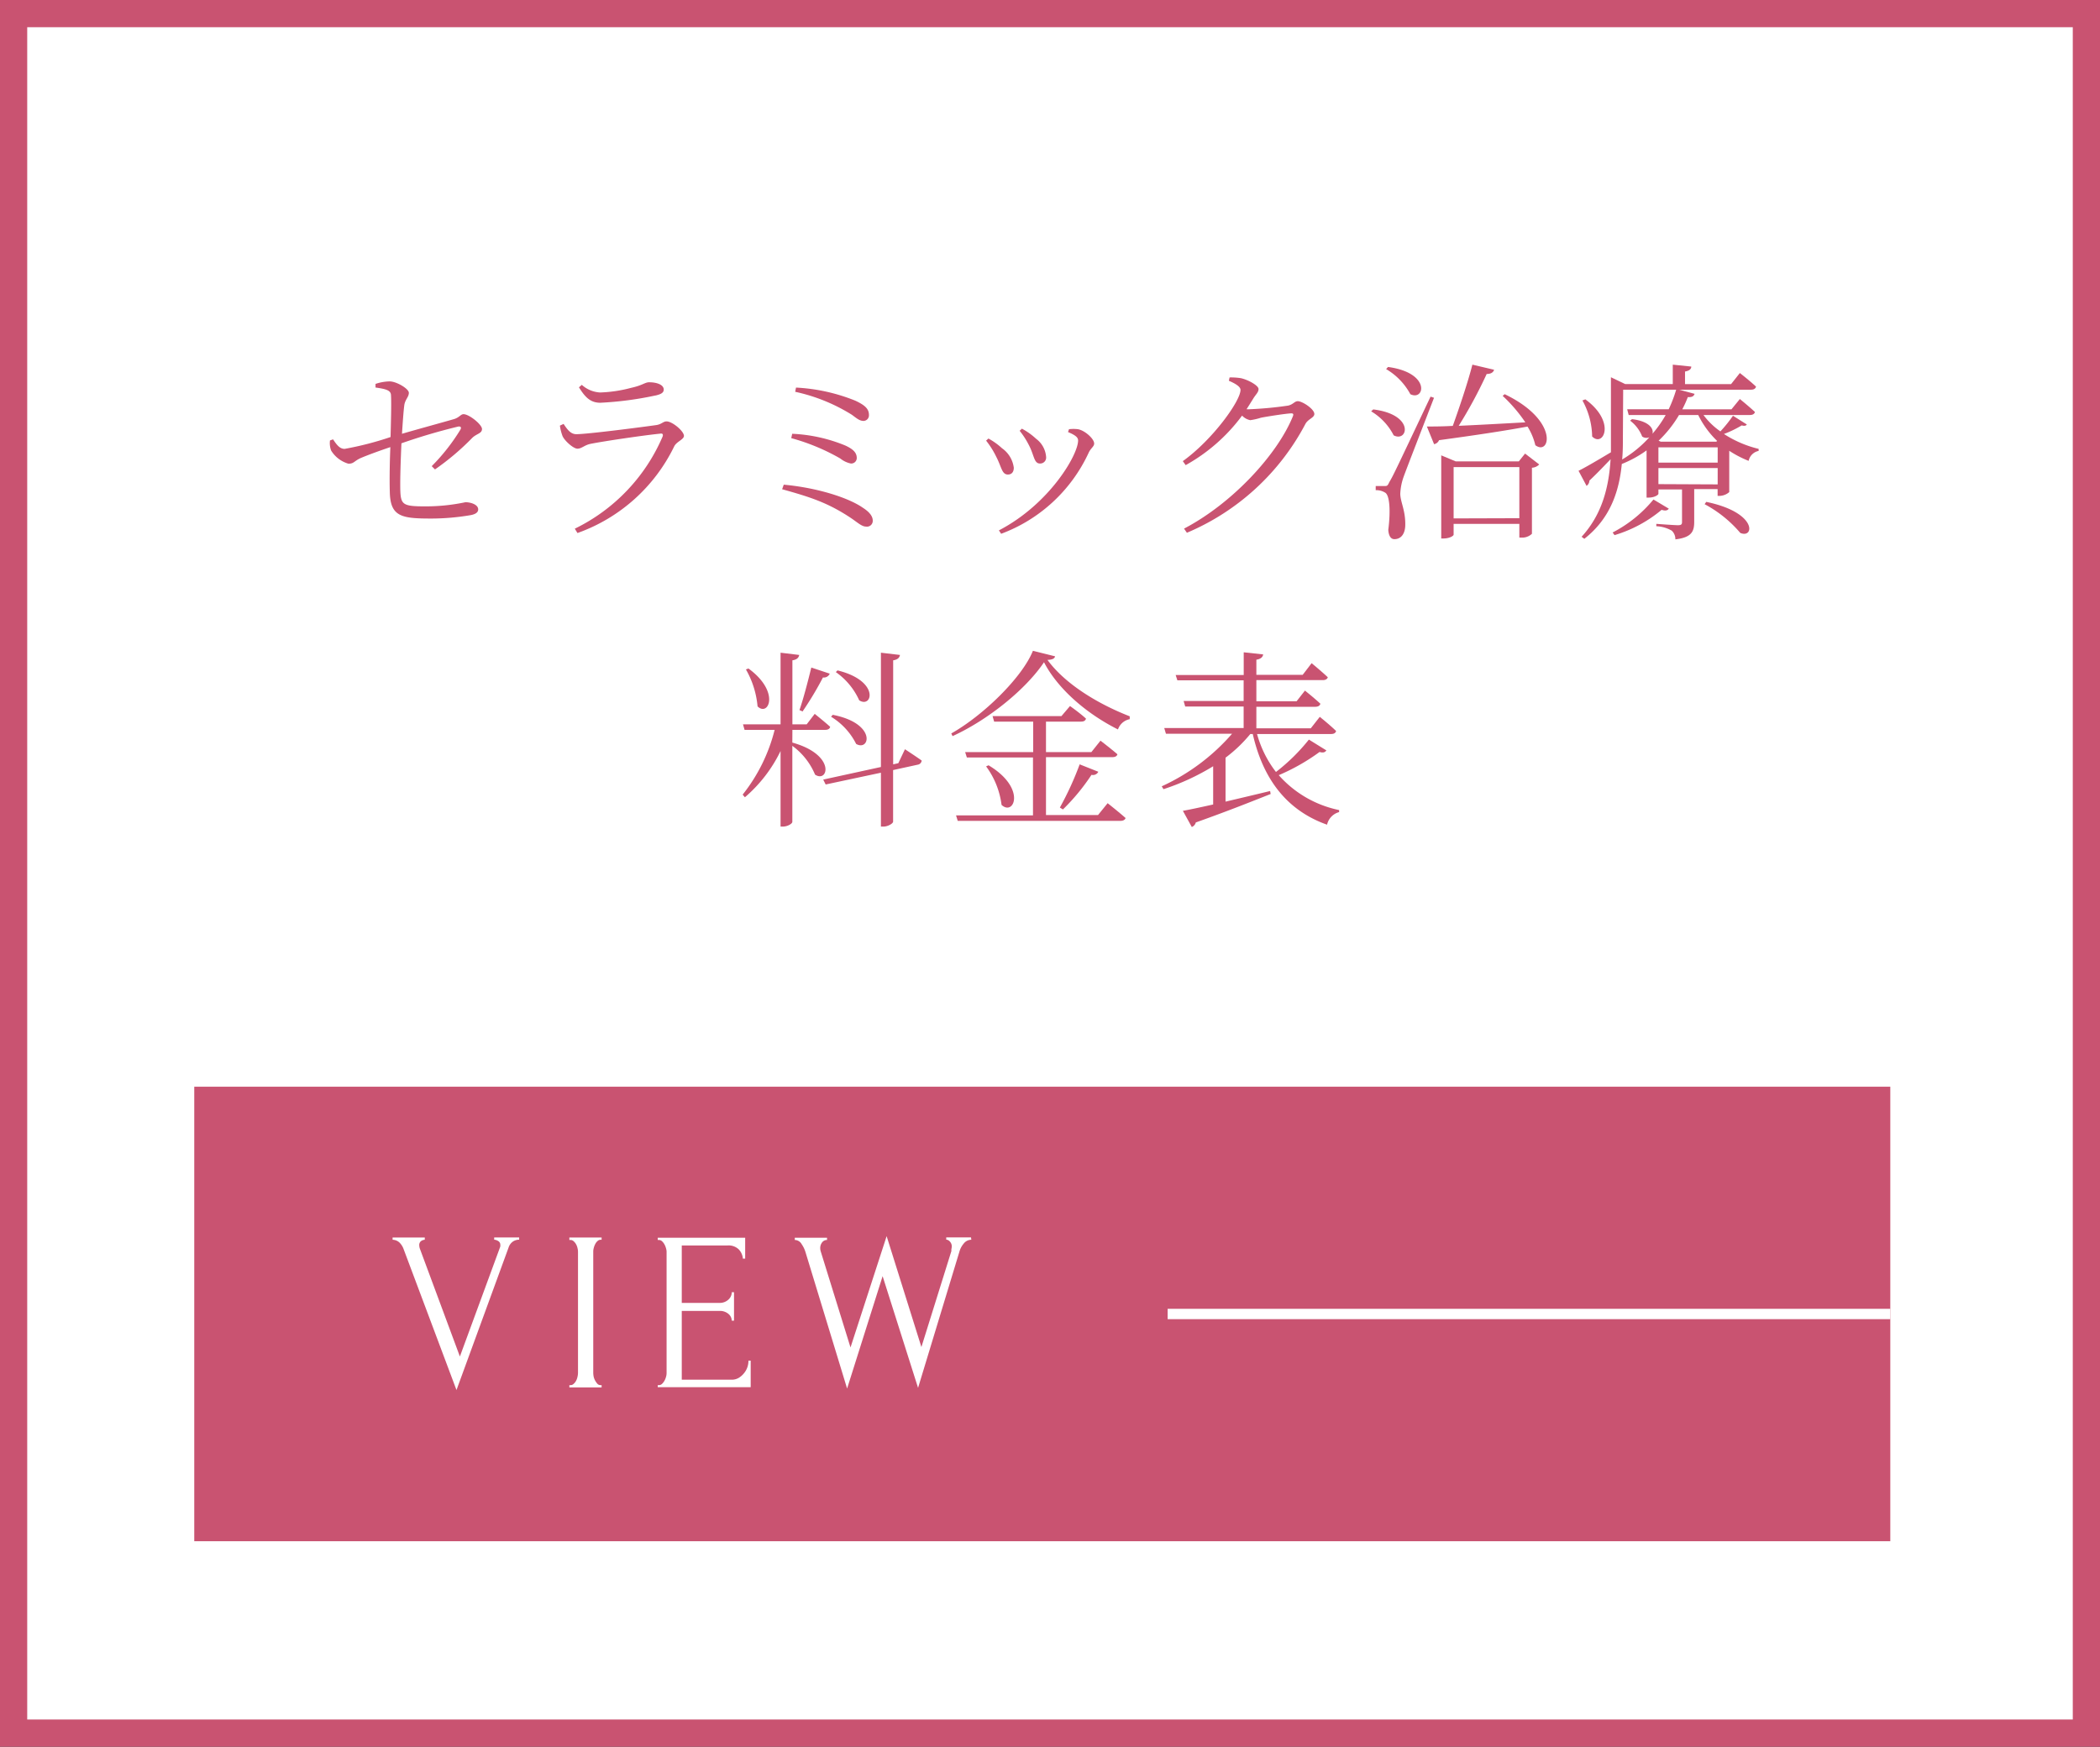
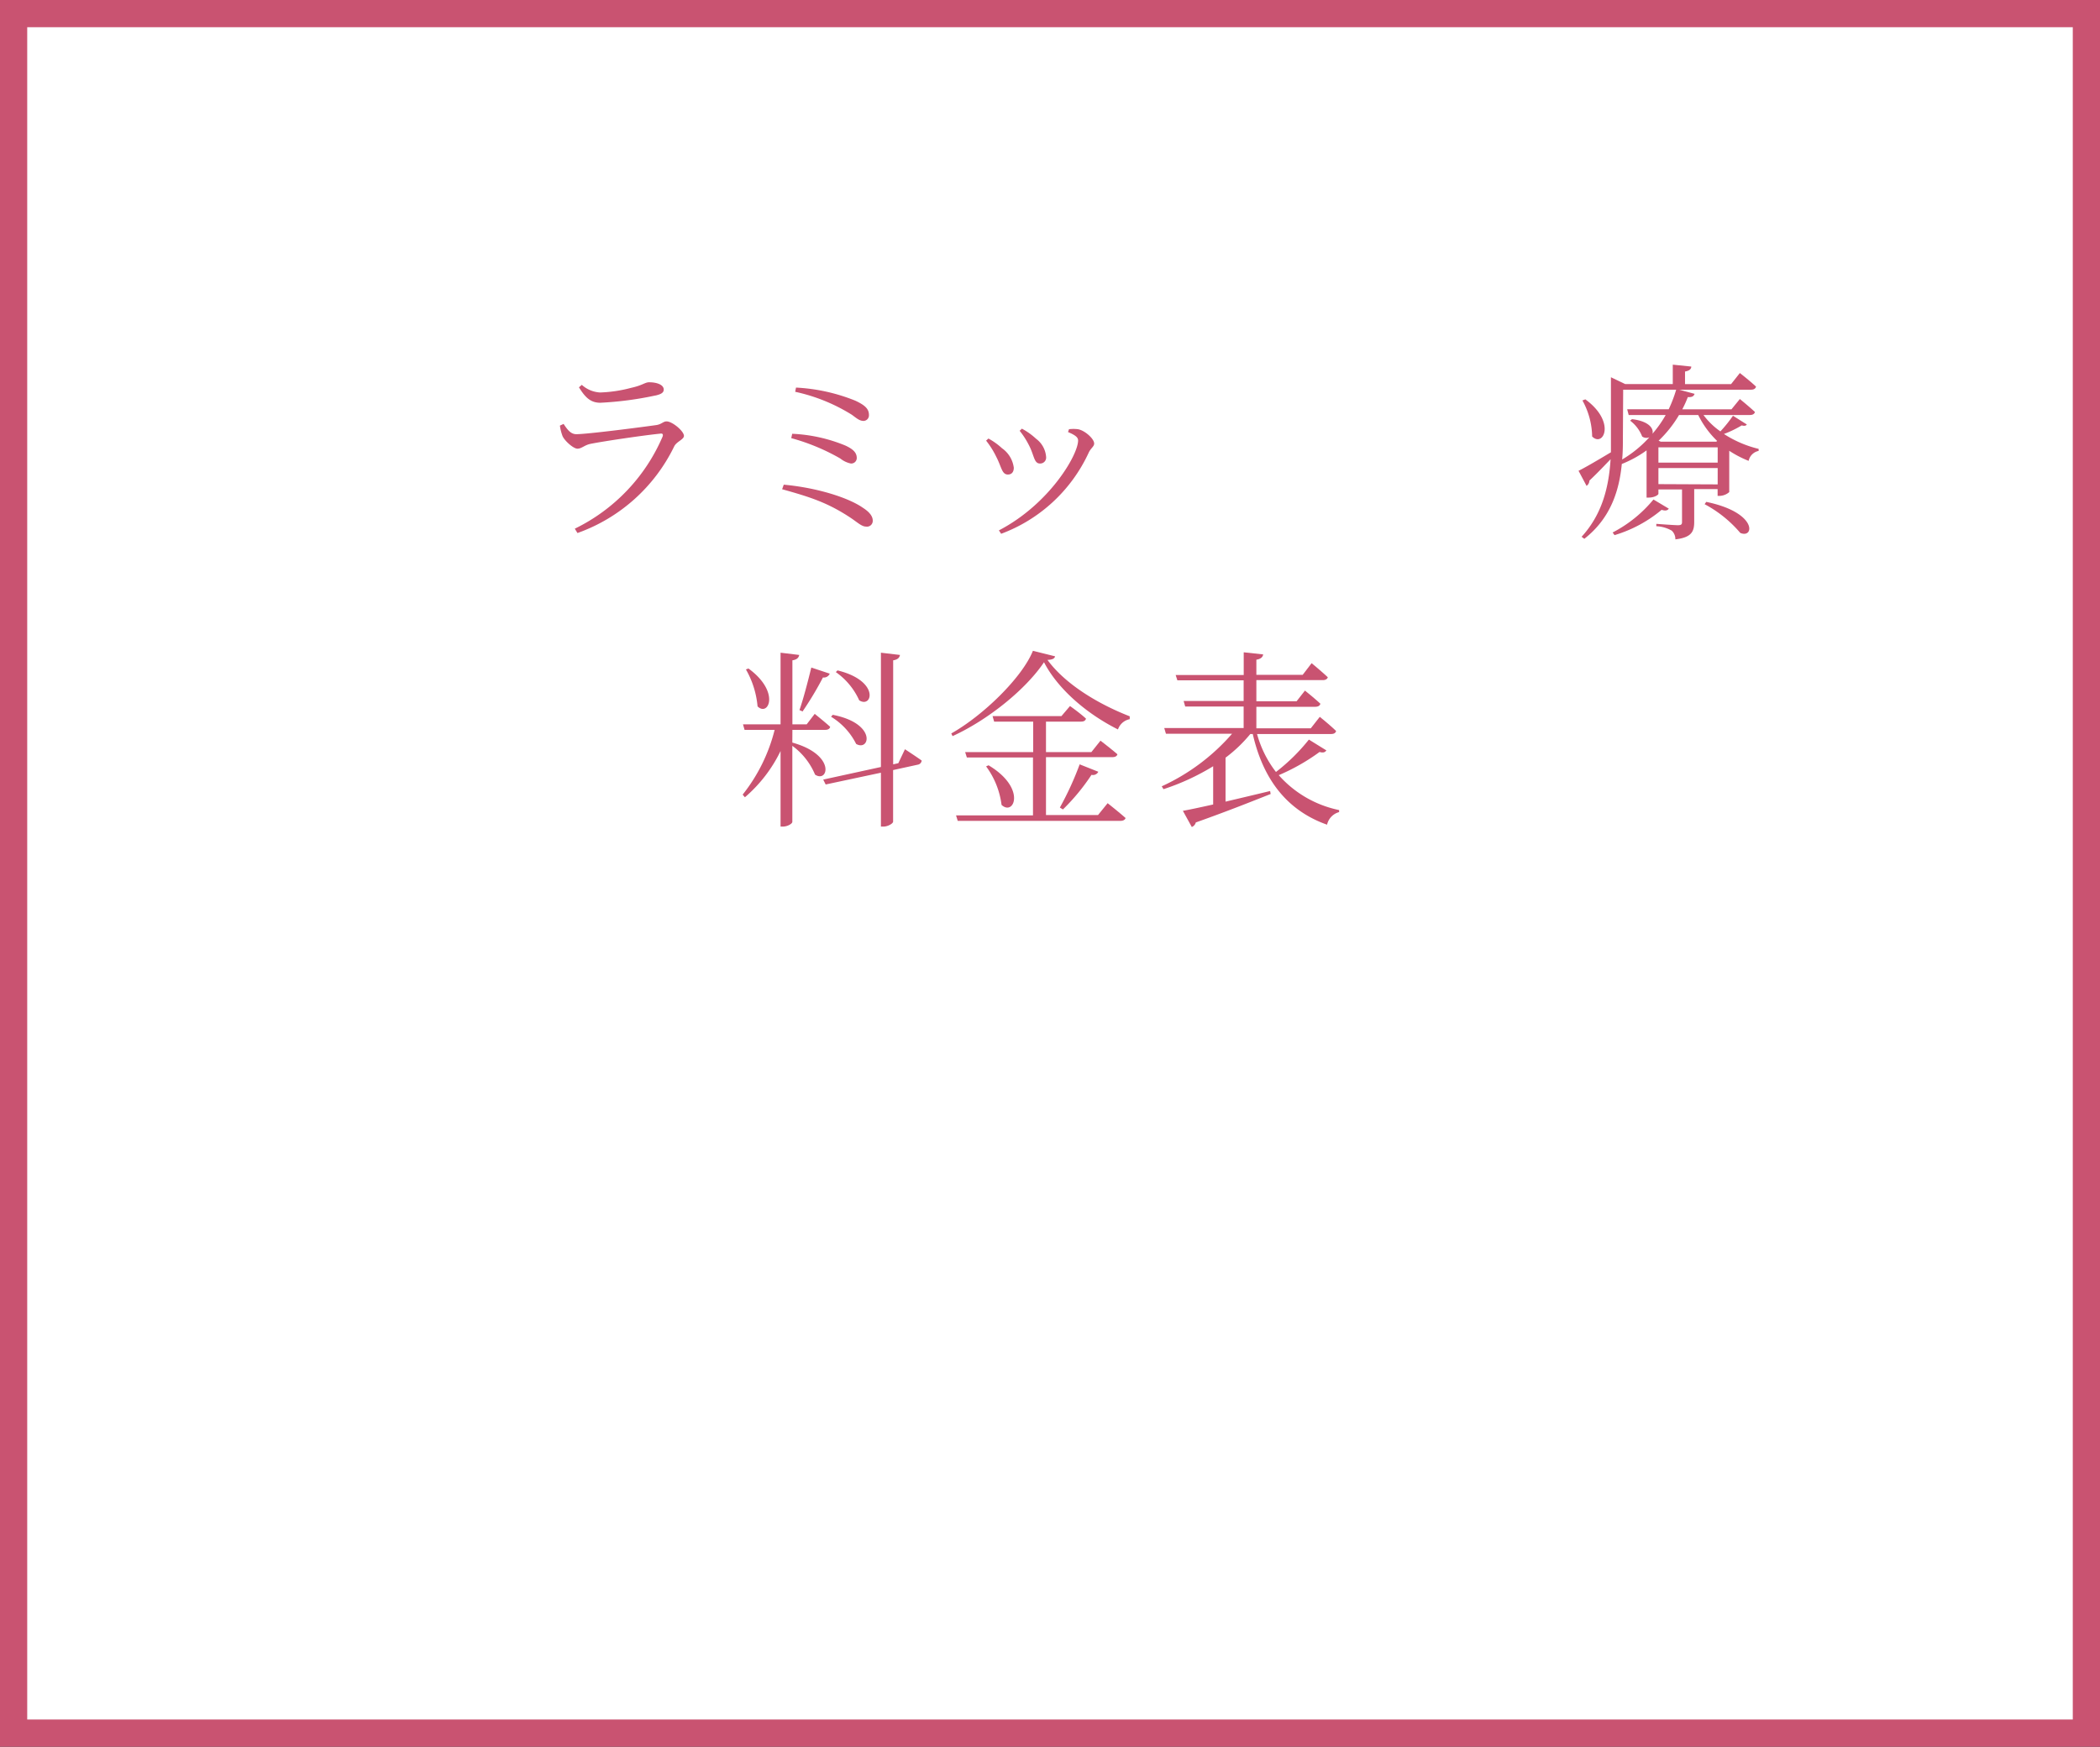
<svg xmlns="http://www.w3.org/2000/svg" viewBox="0 0 308.64 256.75">
  <rect x="0" y="0" width="308.64" height="256.75" fill="#333333" stroke="none" />
  <defs>
    <style>.cls-1{fill:#fff;}.cls-2{fill:#c95371;}</style>
  </defs>
  <g id="レイヤー_2" data-name="レイヤー 2">
    <g id="枠">
      <rect class="cls-1" x="2" y="2" width="304.64" height="252.75" />
      <path class="cls-2" d="M304.64,4V252.75H4V4H304.64m4-4H0V256.75H308.64V0Z" />
-       <path class="cls-2" d="M63.45,68.52a29.11,29.11,0,0,0,4.2-5.34c.2-.34.08-.54-.31-.48A86.57,86.57,0,0,0,59,65.16c-.11,2.47-.2,5.1-.17,6.75.06,2.3.34,2.52,3.75,2.52a28.29,28.29,0,0,0,5.83-.61c.75,0,1.87.33,1.87,1.06,0,.5-.53.76-1.29.87a34.72,34.72,0,0,1-5.57.47c-4.39,0-6.07-.25-6.13-3.94-.06-1.94,0-4.71.08-6.56-1.34.45-3.16,1.1-4.34,1.6-1,.45-1,.84-1.82.84a4.43,4.43,0,0,1-2.54-1.93,3.09,3.09,0,0,1-.17-1.49l.45-.16c.56.84,1,1.4,1.7,1.4a46.88,46.88,0,0,0,6.75-1.74c.06-2.3.14-5.1.06-6.22-.06-.7-.9-.86-2.27-1.06l0-.53a6.87,6.87,0,0,1,2.07-.37c1,0,2.83,1.07,2.83,1.68s-.56,1-.67,1.82-.22,2.38-.34,4.2c2.41-.7,6-1.68,7.62-2.15.81-.23,1-.73,1.43-.73.81,0,2.71,1.51,2.71,2.18s-.81.68-1.45,1.32A37.41,37.41,0,0,1,63.93,69Z" />
      <path class="cls-2" d="M82.29,62.56l.54-.25c.58.87,1.06,1.51,1.87,1.51,1.65,0,9.8-1.06,11.76-1.34.79-.12,1-.54,1.51-.54.84,0,2.55,1.43,2.55,2.13,0,.53-1.09.84-1.43,1.54A25.18,25.18,0,0,1,84.87,78.35l-.39-.64a26.78,26.78,0,0,0,12.9-13.53c.12-.33,0-.5-.33-.44-2.27.22-8.4,1.12-10.3,1.51-.87.19-1.27.7-1.88.7S83,64.8,82.69,64.13A7,7,0,0,1,82.29,62.56Zm14-4.42a49.93,49.93,0,0,1-8.06,1.06c-1.43,0-2.22-.78-3.14-2.27l.42-.36a4.37,4.37,0,0,0,2.69,1.12A20.2,20.2,0,0,0,92.79,57c1.65-.36,2-.81,2.61-.81,1.2,0,2.15.39,2.15,1.07C97.55,57.69,97.22,57.94,96.32,58.14Z" />
      <path class="cls-2" d="M115.19,71.24c5.16.48,9.64,2,11.62,3.39,1,.64,1.46,1.26,1.46,1.9a.85.85,0,0,1-1,.87c-.62,0-1.26-.62-2.21-1.26-3.42-2.27-6-3.08-10.11-4.23Zm1.24-7.48a23.16,23.16,0,0,1,7.84,1.74c1.06.5,1.65,1,1.65,1.82a.81.81,0,0,1-.87.81,3.58,3.58,0,0,1-1.54-.73,30.66,30.66,0,0,0-7.22-3ZM127.71,61a.82.82,0,0,1-.78.87c-.59,0-1-.36-1.71-.89a26.11,26.11,0,0,0-8.35-3.39l.12-.62a26.84,26.84,0,0,1,8.73,1.93C127.26,59.62,127.71,60.18,127.71,61Z" />
      <path class="cls-2" d="M144.93,64.77l.34-.31a9.84,9.84,0,0,1,2,1.43A4.14,4.14,0,0,1,149,68.75c0,.59-.28,1-.87,1-.89,0-.92-1.1-1.71-2.61A12.58,12.58,0,0,0,144.93,64.77Zm2.21,13.69-.33-.5c7.42-3.86,11.64-11.09,11.64-13.22,0-.44-.39-.78-1.48-1.23l.14-.42a5.29,5.29,0,0,1,1.32,0c1,.17,2.38,1.4,2.38,2.1,0,.45-.48.67-.79,1.32A23,23,0,0,1,147.14,78.46Zm2.72-15.14.33-.31a9.73,9.73,0,0,1,2.08,1.48,3.65,3.65,0,0,1,1.48,2.69.87.87,0,0,1-.92.95c-.84,0-.84-1.15-1.52-2.52A12.13,12.13,0,0,0,149.86,63.32Z" />
-       <path class="cls-2" d="M180.71,55.48a9.15,9.15,0,0,1,1.68.11c1.1.25,2.58,1.09,2.58,1.59s-.39.76-.81,1.46c-.31.5-.62,1-.95,1.51a3.26,3.26,0,0,0,.53,0,54,54,0,0,0,5.57-.53c.76-.17.95-.65,1.43-.65.67,0,2.43,1.15,2.43,1.88,0,.56-.92.73-1.31,1.46a35.12,35.12,0,0,1-17.42,16l-.42-.61c7.2-3.76,13.78-11,16-16.52.14-.34,0-.42-.22-.42-.62,0-3.47.44-4.48.64a9.34,9.34,0,0,1-1.57.36,2.26,2.26,0,0,1-1.2-.67,26,26,0,0,1-8.29,7.28l-.42-.59c4.37-3.13,8.48-8.84,8.48-10.47,0-.47-.73-.92-1.71-1.34Z" />
-       <path class="cls-2" d="M201.83,60.18c6.16.76,5.09,4.9,3,3.81a8.75,8.75,0,0,0-3.31-3.53Zm8.93-1.71c-1.37,3.56-4,10.31-4.48,11.65a8.53,8.53,0,0,0-.48,2.44c0,1.23.81,2.49.73,4.76-.06,1.17-.62,1.93-1.6,1.93-.53,0-.84-.51-.89-1.37.36-2.86.19-5-.42-5.44a2.47,2.47,0,0,0-1.43-.39v-.61h1.29c.36,0,.45,0,.7-.56.59-1,.59-1,6.07-12.58ZM204,53.94c6.36.86,5.38,5.06,3.28,4a9.53,9.53,0,0,0-3.56-3.69Zm17.14,4c8.06,3.86,6.69,9.13,4.51,7.5a9,9,0,0,0-1.15-2.74c-3.16.59-7.34,1.23-13,2a1,1,0,0,1-.73.59l-1.06-2.6c.92,0,2.24,0,3.81-.09,1-2.8,2.21-6.38,2.88-9l3.19.75c-.11.37-.44.62-1.09.62a67.4,67.4,0,0,1-4.11,7.62c2.74-.12,6.18-.31,9.79-.51a22.31,22.31,0,0,0-3.33-3.89Zm3,8.73,2.08,1.6a1.58,1.58,0,0,1-1.07.48v9.71a2.08,2.08,0,0,1-1.57.56h-.28V77h-9.66v1.59c0,.17-.58.56-1.51.56h-.31V66.93l2.13.89h9.27Zm-.84,9.5V68.66h-9.66V76.2Z" />
      <path class="cls-2" d="M256.73,62.39c-.11.2-.36.25-.75.14a15.62,15.62,0,0,1-2.61,1.26,16.44,16.44,0,0,0,5.1,2.19l0,.3A1.87,1.87,0,0,0,257,67.74a15.39,15.39,0,0,1-2.85-1.48v6.07a2.23,2.23,0,0,1-1.46.56h-.25v-1H249V76.7c0,1.37-.33,2.3-2.77,2.58A1.7,1.7,0,0,0,245.7,78a4.94,4.94,0,0,0-2.27-.65V77s2.66.2,3.17.2.61-.14.61-.48V71.94h-3.47v.64c0,.17-.59.56-1.43.56H242V66.2a16.65,16.65,0,0,1-3.64,2c-.39,4-1.68,8-5.51,11l-.4-.3c3-3.28,4-7.23,4.26-11.4-.84.87-1.9,2-3.11,3.14a1,1,0,0,1-.42.78L232,69.2c.84-.4,2.71-1.49,4.76-2.72,0-.76,0-1.48,0-2.24V55.45l2.09,1h7V53.6l2.72.28c0,.36-.28.62-.92.73v1.85h6.77l1.29-1.63s1.48,1.15,2.38,2c-.09.31-.34.45-.73.45H246.79l2.27.61c-.14.34-.33.51-1,.48a15.7,15.7,0,0,1-.81,1.79h7.23l1.23-1.51s1.34,1.09,2.21,1.9c-.05.31-.36.45-.73.45h-6.83a10.59,10.59,0,0,0,2.49,2.41,20.65,20.65,0,0,0,1.85-2.3ZM233,58.7c4.57,3.33,2.64,7.11,1,5.46a11.25,11.25,0,0,0-1.43-5.3Zm12.27,16.07c-.2.25-.45.36-1.06.17a19.47,19.47,0,0,1-6.92,3.72l-.28-.39a19.19,19.19,0,0,0,6-4.85Zm-6.75-10.56c0,1.07,0,2.19-.11,3.33a16.94,16.94,0,0,0,4-3.27,1.07,1.07,0,0,1-1.06-.11,5.33,5.33,0,0,0-1.77-2.33l.28-.22c2.58.31,3.22,1.45,3,2.15A16.85,16.85,0,0,0,244.81,61h-5.44l-.22-.84h6.1a19.81,19.81,0,0,0,1.1-2.88h-7.79ZM243.74,68h8.71V65.75h-8.71Zm8.71,3.2V68.8h-8.71v2.36ZM246.77,61a17.51,17.51,0,0,1-3,3.78l.31.14h8.17l.12-.11A13.56,13.56,0,0,1,249.59,61Zm4,12.77c7.61,1.57,7.05,5.46,5,4.56a17.94,17.94,0,0,0-5.24-4.22Z" />
      <path class="cls-2" d="M116.45,109.15c6.47,1.8,5.27,6,3.34,4.71a10,10,0,0,0-3.34-4.23V120.8c0,.28-.72.7-1.4.7h-.33V110.39a21,21,0,0,1-5.24,6.8l-.33-.39a25.08,25.08,0,0,0,4.7-9.52h-4.42l-.23-.81h5.52V95.94l2.74.33c-.08.4-.31.68-1,.79v9.41h2.1l1.18-1.54s1.4,1.12,2.27,1.9c-.06.31-.34.45-.73.45h-4.82ZM110,98.26c4.73,3.45,2.94,7.14,1.34,5.57a13.26,13.26,0,0,0-1.71-5.43Zm7.5,6.11c.56-1.6,1.21-4.09,1.74-6.25l2.71.9a.94.94,0,0,1-1,.56,48.05,48.05,0,0,1-3,5ZM133,110.13s1.54,1,2.46,1.66a.68.68,0,0,1-.58.61l-3.62.79v7.58c0,.28-.78.73-1.42.73h-.37v-7.92l-8.12,1.73-.36-.72,8.48-1.85V95.94l2.8.33c-.08.4-.31.68-1,.79v15.29l.76-.17Zm-10.61-5.06c6.49,1.26,5.46,5.43,3.44,4.28a9.84,9.84,0,0,0-3.69-4Zm.7-6.53c6.27,1.54,5.12,5.63,3.19,4.4a10.13,10.13,0,0,0-3.44-4.15Z" />
      <path class="cls-2" d="M155.06,96.47c-.05.34-.41.5-1.11.53,2.52,3.45,7.22,6.39,12.09,8.29l0,.42a2.28,2.28,0,0,0-1.73,1.51c-4.54-2.27-8.82-5.91-10.87-9.88-2.68,4-8.23,8.48-13.44,10.86l-.19-.39c4.67-2.63,10.41-8.2,12-12.15Zm7.73,21.59s1.6,1.26,2.64,2.18c-.09.28-.37.42-.79.42H140.76l-.25-.81h11.31v-8.51H142.1l-.25-.79h10v-4.48h-5.74l-.23-.81H156l1.26-1.48s1.43,1,2.35,1.85c-.08.3-.33.44-.73.44h-5.15v4.48h6.67l1.34-1.68s1.54,1.18,2.49,2c-.08.28-.33.42-.73.42h-9.77v8.51h7.65Zm-17.5-5.57c5.63,3.36,3.73,7.53,1.91,5.82a12.07,12.07,0,0,0-2.27-5.66Zm10.48,6.21a45.28,45.28,0,0,0,2.91-6.35l2.74,1.09a.87.87,0,0,1-1,.45,30.71,30.71,0,0,1-4.2,5.09Z" />
      <path class="cls-2" d="M194.94,110.3c-.2.28-.45.39-1,.23a30,30,0,0,1-6,3.41,16.19,16.19,0,0,0,8.87,5.13l0,.3a2.47,2.47,0,0,0-1.77,1.85c-5.46-1.93-9.29-6.16-10.92-13.33h-.36a20.84,20.84,0,0,1-3.64,3.48v6.46c2-.47,4.25-1,6.55-1.56l.08.44c-2.54,1-6.1,2.44-11,4.18a1,1,0,0,1-.59.67l-1.31-2.38c1-.17,2.55-.51,4.45-.93v-5.62A34.28,34.28,0,0,1,171,116l-.26-.42a30.5,30.5,0,0,0,10.34-7.73h-9.72l-.25-.84h11.67v-3.16h-8.59l-.23-.81h8.82V100h-9.74l-.25-.78h10V95.88l2.86.31c-.06.39-.34.67-1,.78v2.22h6.81l1.31-1.71s1.46,1.2,2.38,2.07c-.08.28-.36.42-.73.42h-9.77v3.11h5.91l1.23-1.57s1.37,1.09,2.27,1.93c-.08.31-.36.45-.76.45h-8.65v3.16h8l1.32-1.68s1.48,1.18,2.4,2.08c-.08.3-.33.44-.72.44h-10.9a16,16,0,0,0,2.78,5.58,28.08,28.08,0,0,0,4.84-4.76Z" />
-       <rect class="cls-2" x="28.55" y="159.73" width="249.27" height="66.81" />
      <rect class="cls-1" x="171.61" y="192.38" width="106.21" height="1.52" />
-       <path class="cls-1" d="M61.62,183.07a1.57,1.57,0,0,0,.1.5l5.87,15.82,5.88-16a1,1,0,0,0,.06-.2.63.63,0,0,0,0-.2.62.62,0,0,0-.32-.58,1.23,1.23,0,0,0-.58-.19v-.33H76.3v.33a1.62,1.62,0,0,0-.91.27,1.71,1.71,0,0,0-.65.9l-7.65,20.93L59.28,183.5a2.55,2.55,0,0,0-.58-.87,1.54,1.54,0,0,0-1-.4v-.33h4.73v.33a1,1,0,0,0-.58.22A.73.73,0,0,0,61.62,183.07Z" />
      <path class="cls-1" d="M83.68,181.9h4.74v.33h-.17a.65.65,0,0,0-.43.19,1.41,1.41,0,0,0-.33.43,2.41,2.41,0,0,0-.22.57,2,2,0,0,0-.08.55v17.79a3.28,3.28,0,0,0,.06.59,2.25,2.25,0,0,0,.22.58,2.8,2.8,0,0,0,.33.47.62.62,0,0,0,.45.2h.17v.33H83.68v-.33h.17a.62.62,0,0,0,.46-.19,1.54,1.54,0,0,0,.36-.46,2.14,2.14,0,0,0,.21-.6,2.62,2.62,0,0,0,.07-.59V184a2.15,2.15,0,0,0-.07-.53,2,2,0,0,0-.21-.57,1.62,1.62,0,0,0-.36-.45.66.66,0,0,0-.46-.19h-.17Z" />
      <path class="cls-1" d="M96.67,203.6h.16a.64.64,0,0,0,.47-.19,1.8,1.8,0,0,0,.35-.45,2.28,2.28,0,0,0,.23-.56,2,2,0,0,0,.09-.57V184a1.84,1.84,0,0,0-.09-.53,2.35,2.35,0,0,0-.23-.57,1.8,1.8,0,0,0-.35-.45.68.68,0,0,0-.47-.19h-.16v-.33h12.85V185h-.34a2.2,2.2,0,0,0-.6-1.35,2.14,2.14,0,0,0-1.67-.58H100.2v8.44h5.54a1.85,1.85,0,0,0,1.29-.46,1.48,1.48,0,0,0,.52-1.11h.33v4.18h-.33a1.35,1.35,0,0,0-.5-1,1.93,1.93,0,0,0-1.31-.43H100.2v10.11h7.31a2,2,0,0,0,1.11-.3,3,3,0,0,0,.78-.72,2.77,2.77,0,0,0,.47-.9A2.81,2.81,0,0,0,110,200h.33v3.9H96.67Z" />
      <path class="cls-1" d="M142.76,182.23a1.42,1.42,0,0,0-1.13.57A3.13,3.13,0,0,0,141,184l-6.07,20-5.21-16.42L124.5,204.1l-6.1-20a4.25,4.25,0,0,0-.59-1.24,1.17,1.17,0,0,0-1-.6v-.33h4.74v.33a.9.9,0,0,0-.72.35,1.37,1.37,0,0,0-.28.89,1.64,1.64,0,0,0,.07.43L125,198.06l5.31-16.36L135.42,198l4.41-14.12a1.15,1.15,0,0,1,0-.28,1.93,1.93,0,0,0,.05-.35,1,1,0,0,0-.27-.75.77.77,0,0,0-.54-.29v-.33h3.64Z" />
    </g>
  </g>
</svg>